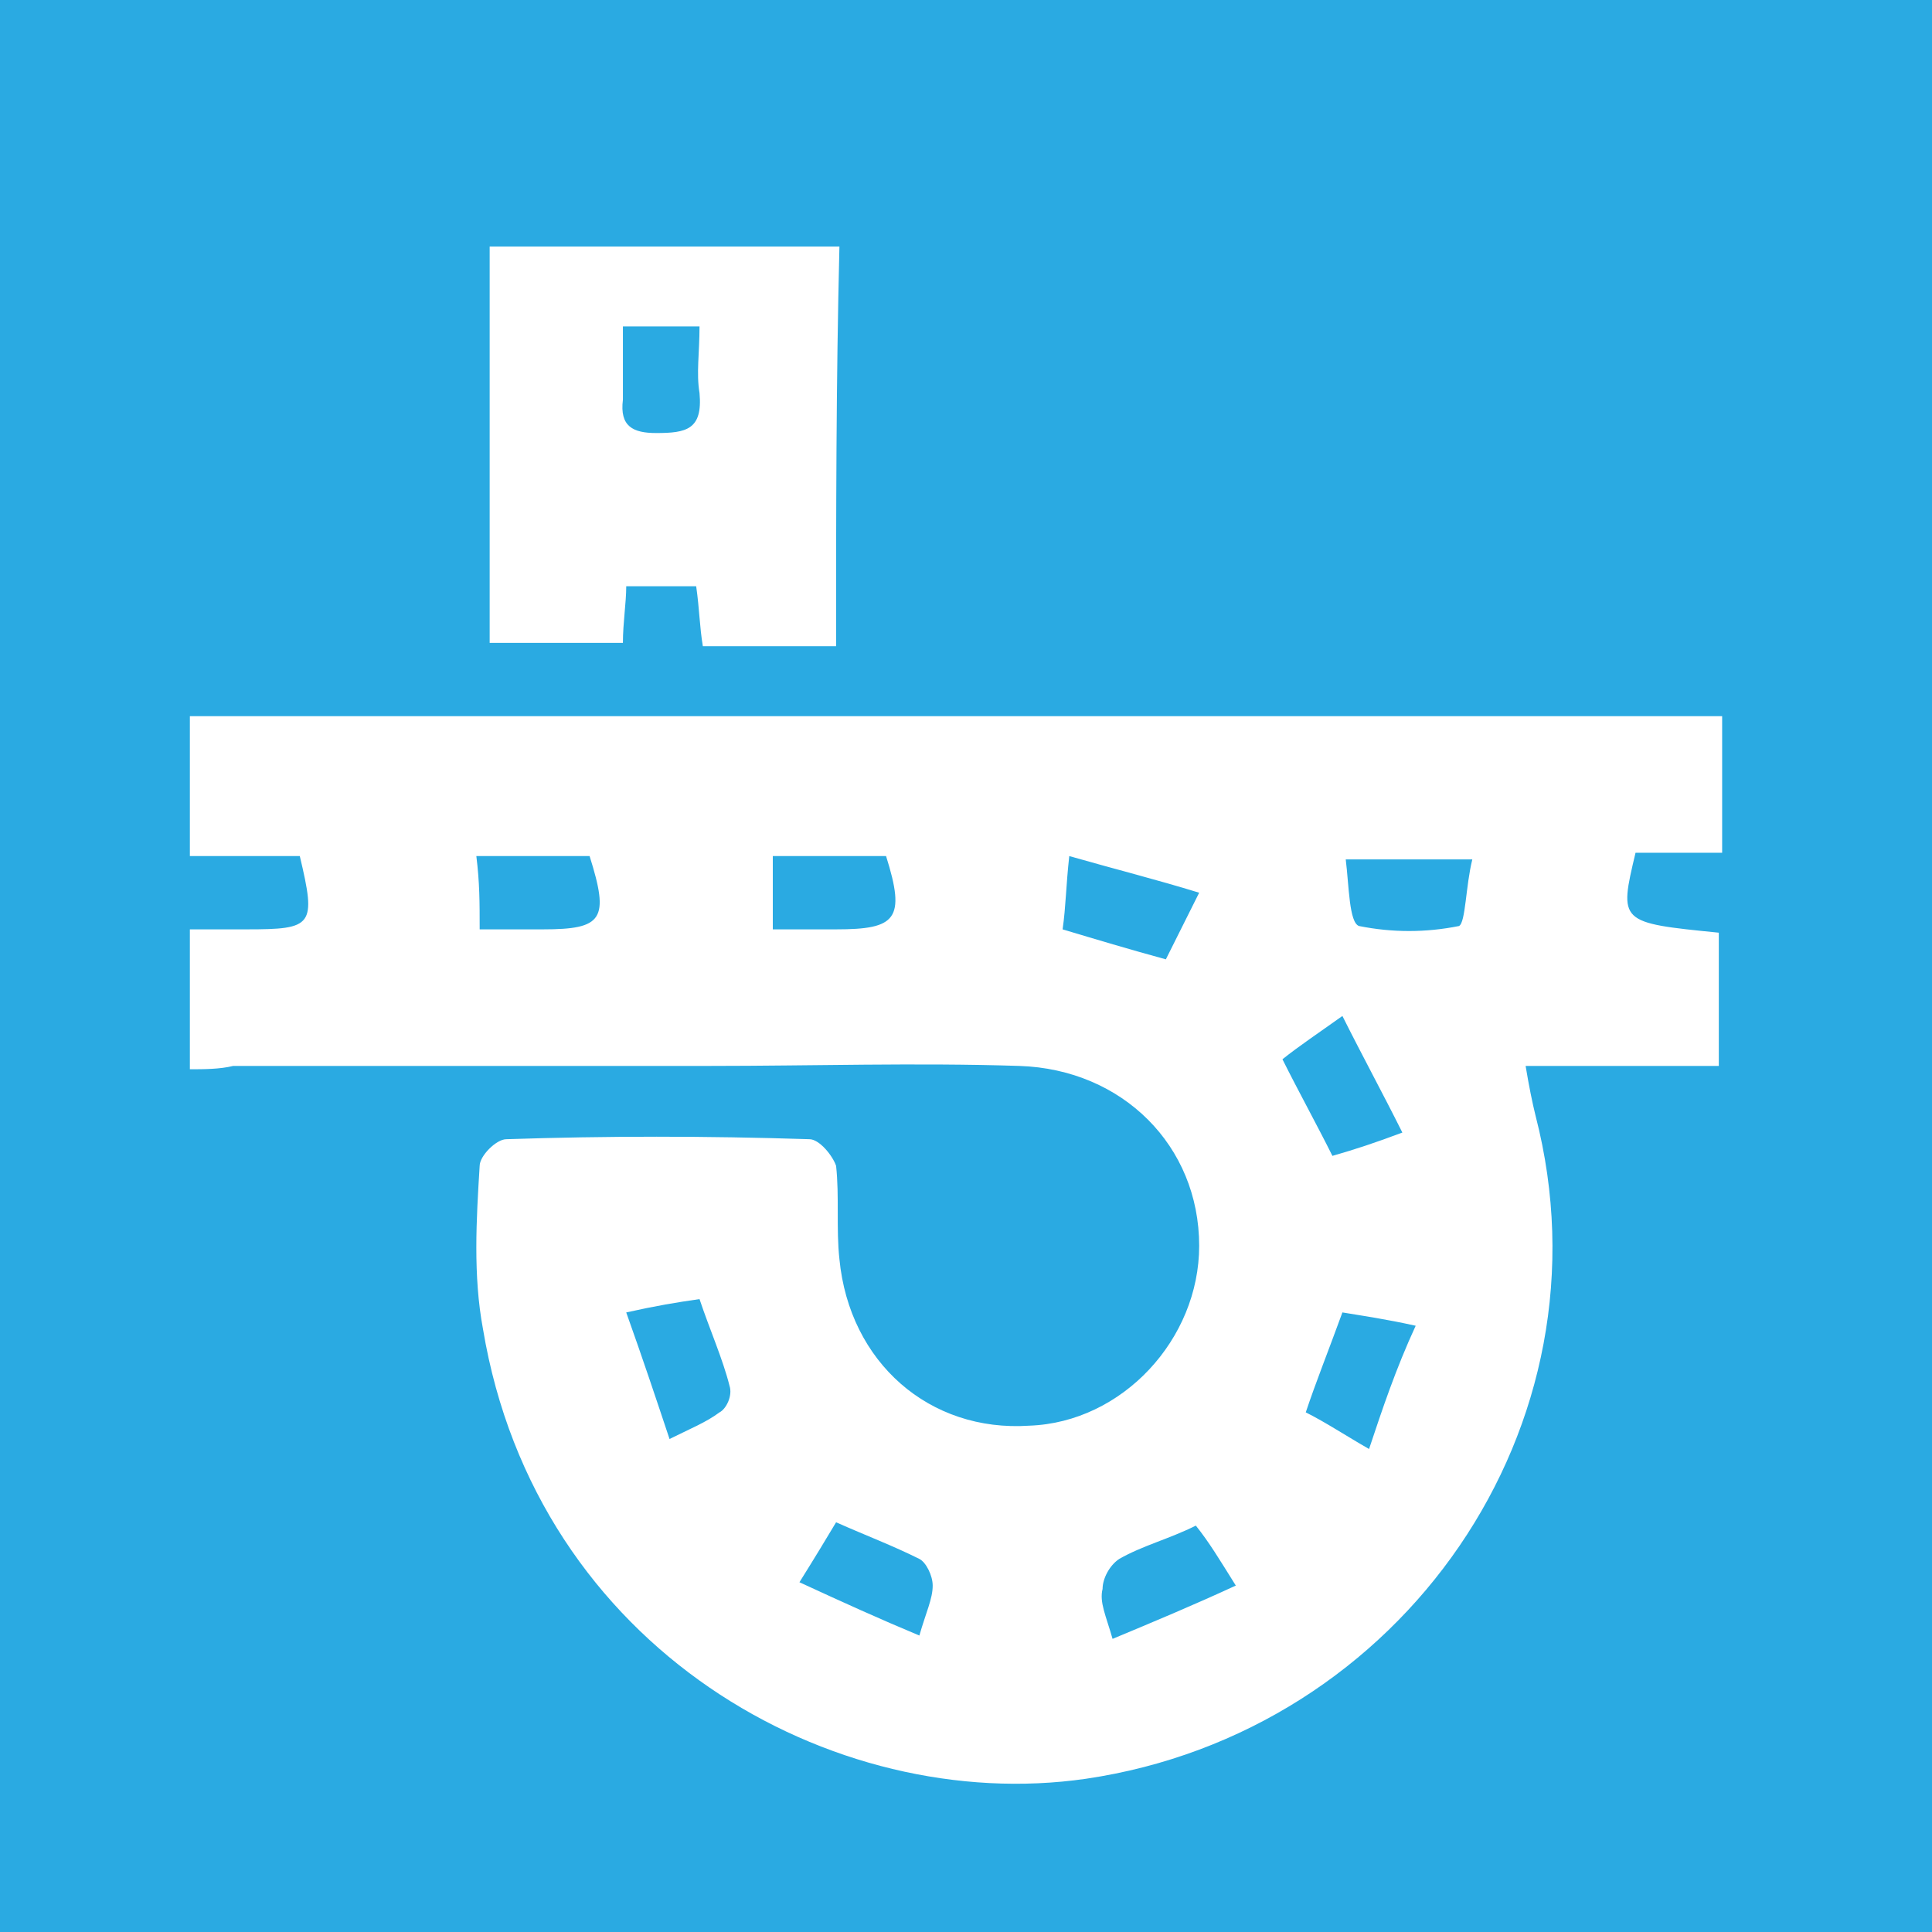
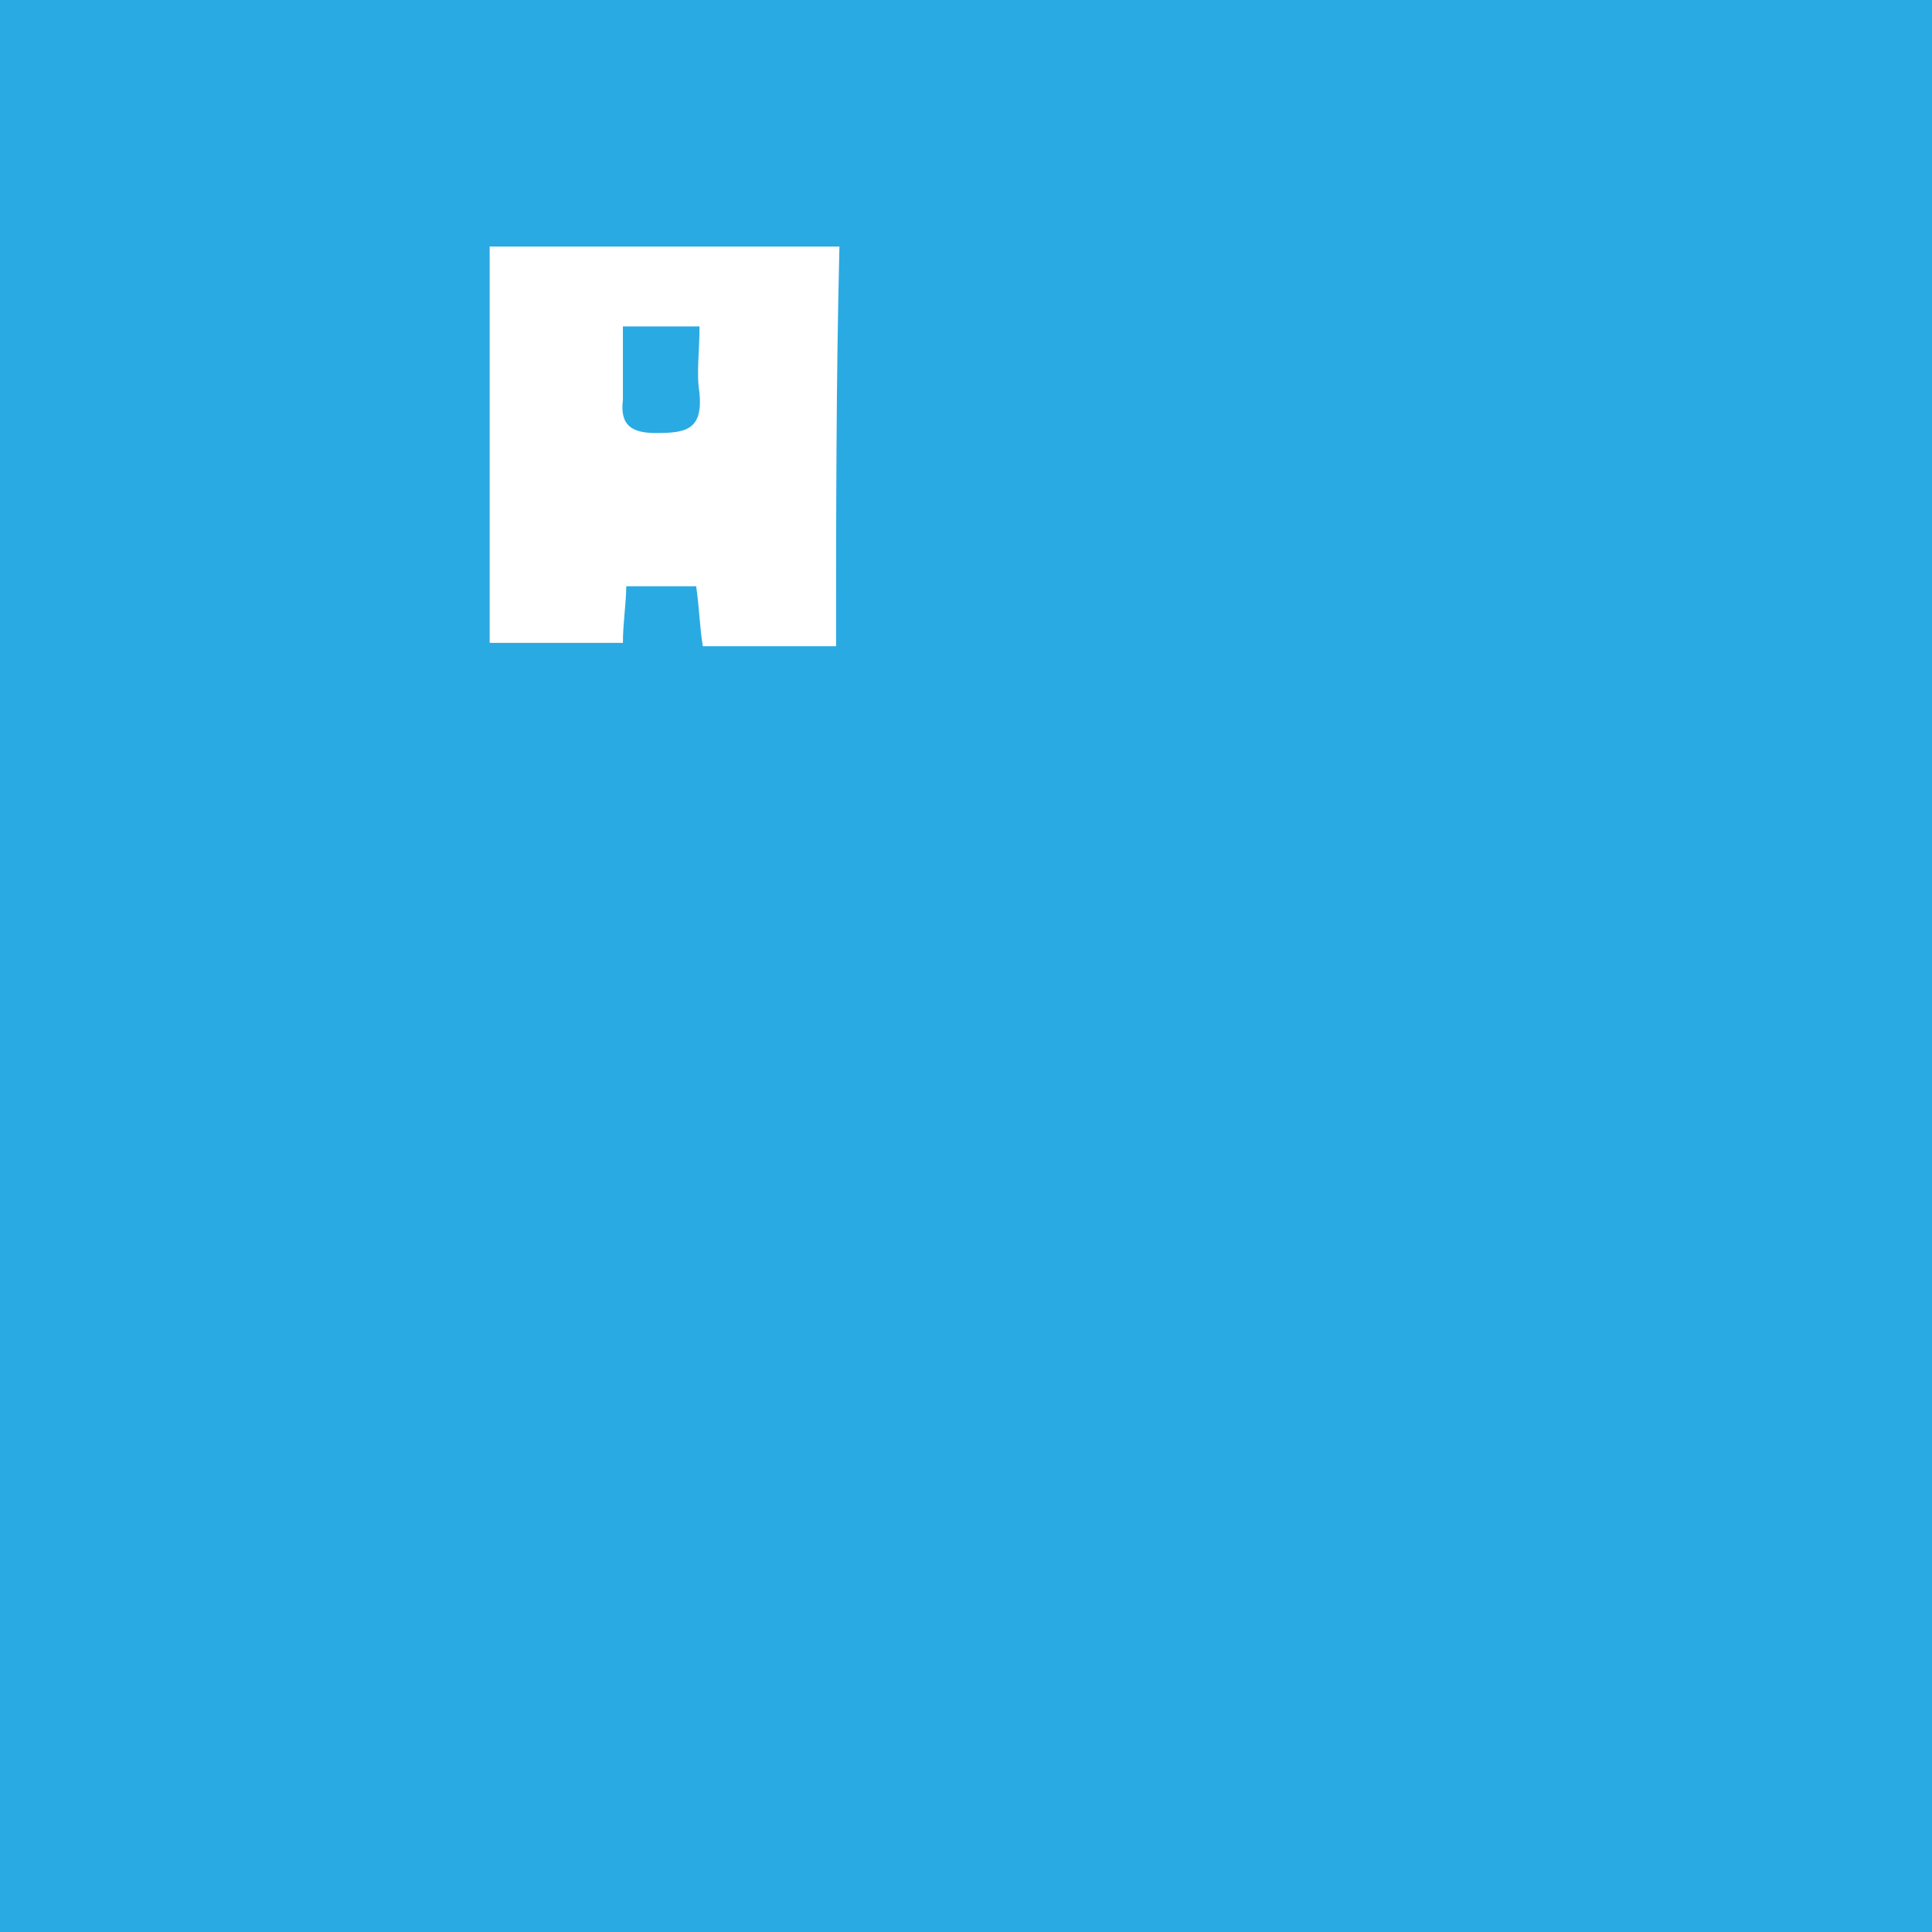
<svg xmlns="http://www.w3.org/2000/svg" version="1.1" id="Layer_1" x="0px" y="0px" viewBox="0 0 58 58" enable-background="new 0 0 58 58" xml:space="preserve">
  <g id="XMLID_113_">
    <rect id="XMLID_1_" x="0" y="0" fill="#2AAAE2" width="58" height="58" />
    <g id="XMLID_2_">
-       <path id="XMLID_179_" fill="#FFFFFF" d="M5.7,32.1c0-1.4,0-2.7,0-4.2c0.6,0,1.2,0,1.7,0c2,0,2.1-0.1,1.6-2.2c-1.1,0-2.1,0-3.3,0    c0-1.4,0-2.8,0-4.2c15.3,0,30.6,0,46,0c0,1.3,0,2.7,0,4.1c-0.9,0-1.7,0-2.6,0c-0.5,2.1-0.5,2.1,2.5,2.4c0,1.3,0,2.6,0,4    c-1.9,0-3.7,0-5.8,0c0.1,0.6,0.2,1.1,0.3,1.5c2.4,9.3-4,18.5-13.5,19.9c-7.6,1.1-16.5-3.9-18.1-13.5c-0.3-1.6-0.2-3.3-0.1-4.9    c0-0.3,0.5-0.8,0.8-0.8c3-0.1,6-0.1,9.1,0c0.3,0,0.7,0.5,0.8,0.8c0.1,0.9,0,1.9,0.1,2.8c0.3,3.1,2.7,5.2,5.7,5    c2.8-0.1,5.1-2.6,5.1-5.4c0-3-2.3-5.3-5.4-5.4c-3.1-0.1-6.2,0-9.3,0c-4.8,0-9.6,0-14.3,0C6.6,32.1,6.1,32.1,5.7,32.1z M14.4,27.9    c0.7,0,1.3,0,1.9,0c1.8,0,2-0.3,1.4-2.2c-1.1,0-2.2,0-3.4,0C14.4,26.5,14.4,27.1,14.4,27.9z M23.2,27.9c0.7,0,1.3,0,1.9,0    c1.8,0,2.1-0.3,1.5-2.2c-1.1,0-2.2,0-3.4,0C23.2,26.5,23.2,27.1,23.2,27.9z M44.2,25.8c-1.4,0-2.5,0-3.8,0c0.1,0.8,0.1,1.9,0.4,2    c1,0.2,2,0.2,3,0C44,27.7,44,26.6,44.2,25.8z M35,28.8c0.3-0.6,0.6-1.2,1-2c-1.3-0.4-2.5-0.7-3.9-1.1c-0.1,0.9-0.1,1.5-0.2,2.2    C32.9,28.2,33.9,28.5,35,28.8z M42.5,39.8c-0.9-0.2-1.6-0.3-2.2-0.4c-0.4,1.1-0.8,2.1-1.1,3c0.6,0.3,1.2,0.7,1.9,1.1    C41.5,42.3,41.9,41.1,42.5,39.8z M40.3,30.5c-0.7,0.5-1.3,0.9-1.8,1.3c0.5,1,1,1.9,1.5,2.9c0.7-0.2,1.3-0.4,2.1-0.7    C41.5,32.8,40.9,31.7,40.3,30.5z M20.1,43.2c0.6-0.3,1.1-0.5,1.5-0.8c0.2-0.1,0.4-0.5,0.3-0.8c-0.2-0.8-0.6-1.7-0.9-2.6    c-0.7,0.1-1.3,0.2-2.2,0.4C19.3,40.8,19.7,42,20.1,43.2z M24,47.5c1.3,0.6,2.4,1.1,3.6,1.6c0.2-0.7,0.4-1.1,0.4-1.5    c0-0.3-0.2-0.7-0.4-0.8c-0.8-0.4-1.6-0.7-2.5-1.1C24.8,46.2,24.5,46.7,24,47.5z M33.4,49.2c1.2-0.5,2.4-1,3.7-1.6    c-0.5-0.8-0.8-1.3-1.2-1.8c-0.8,0.4-1.6,0.6-2.3,1c-0.3,0.2-0.5,0.6-0.5,0.9C33,48.1,33.2,48.5,33.4,49.2z" />
      <path id="XMLID_176_" fill="#FFFFFF" d="M25.1,19.4c-1.4,0-2.7,0-4,0c-0.1-0.6-0.1-1.1-0.2-1.8c-0.7,0-1.3,0-2.1,0    c0,0.5-0.1,1.1-0.1,1.7c-1.3,0-2.6,0-4,0c0-4,0-7.9,0-11.9c3.5,0,6.9,0,10.5,0C25.1,11.5,25.1,15.4,25.1,19.4z M21,9.8    c-0.9,0-1.5,0-2.3,0c0,0.8,0,1.5,0,2.2c-0.1,0.8,0.3,1,1,1c0.9,0,1.4-0.1,1.3-1.2C20.9,11.2,21,10.6,21,9.8z" />
    </g>
  </g>
</svg>